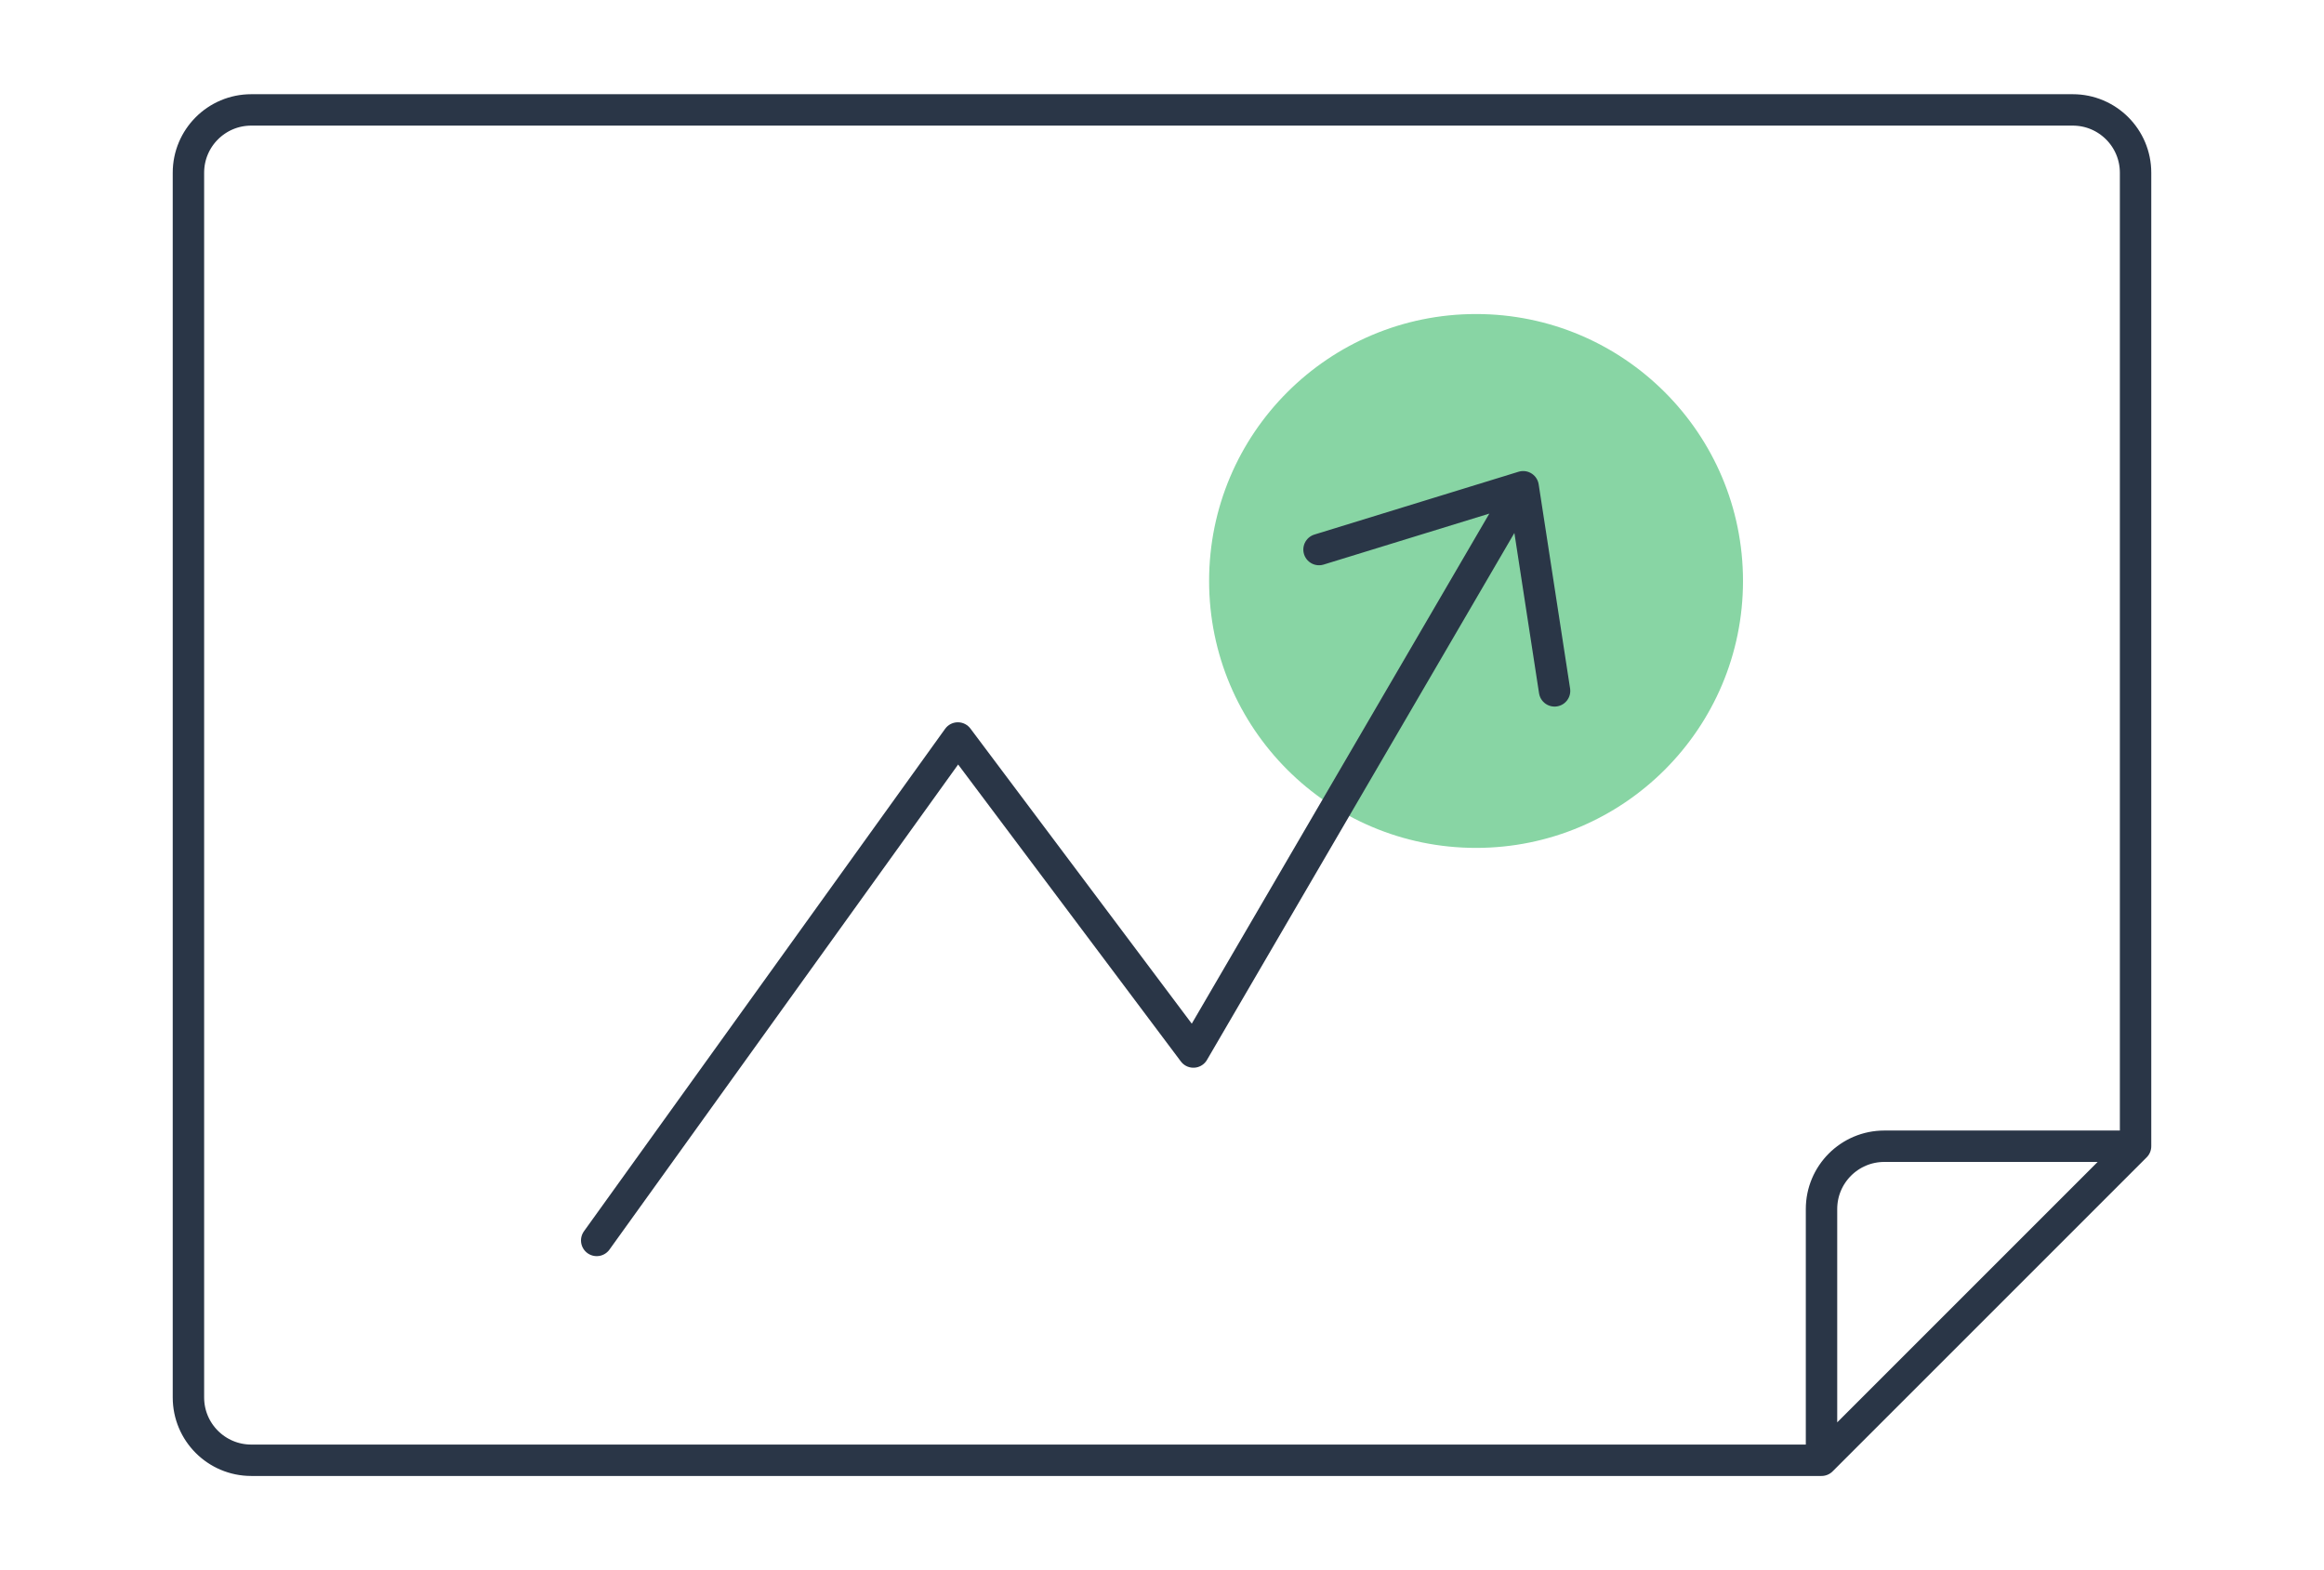
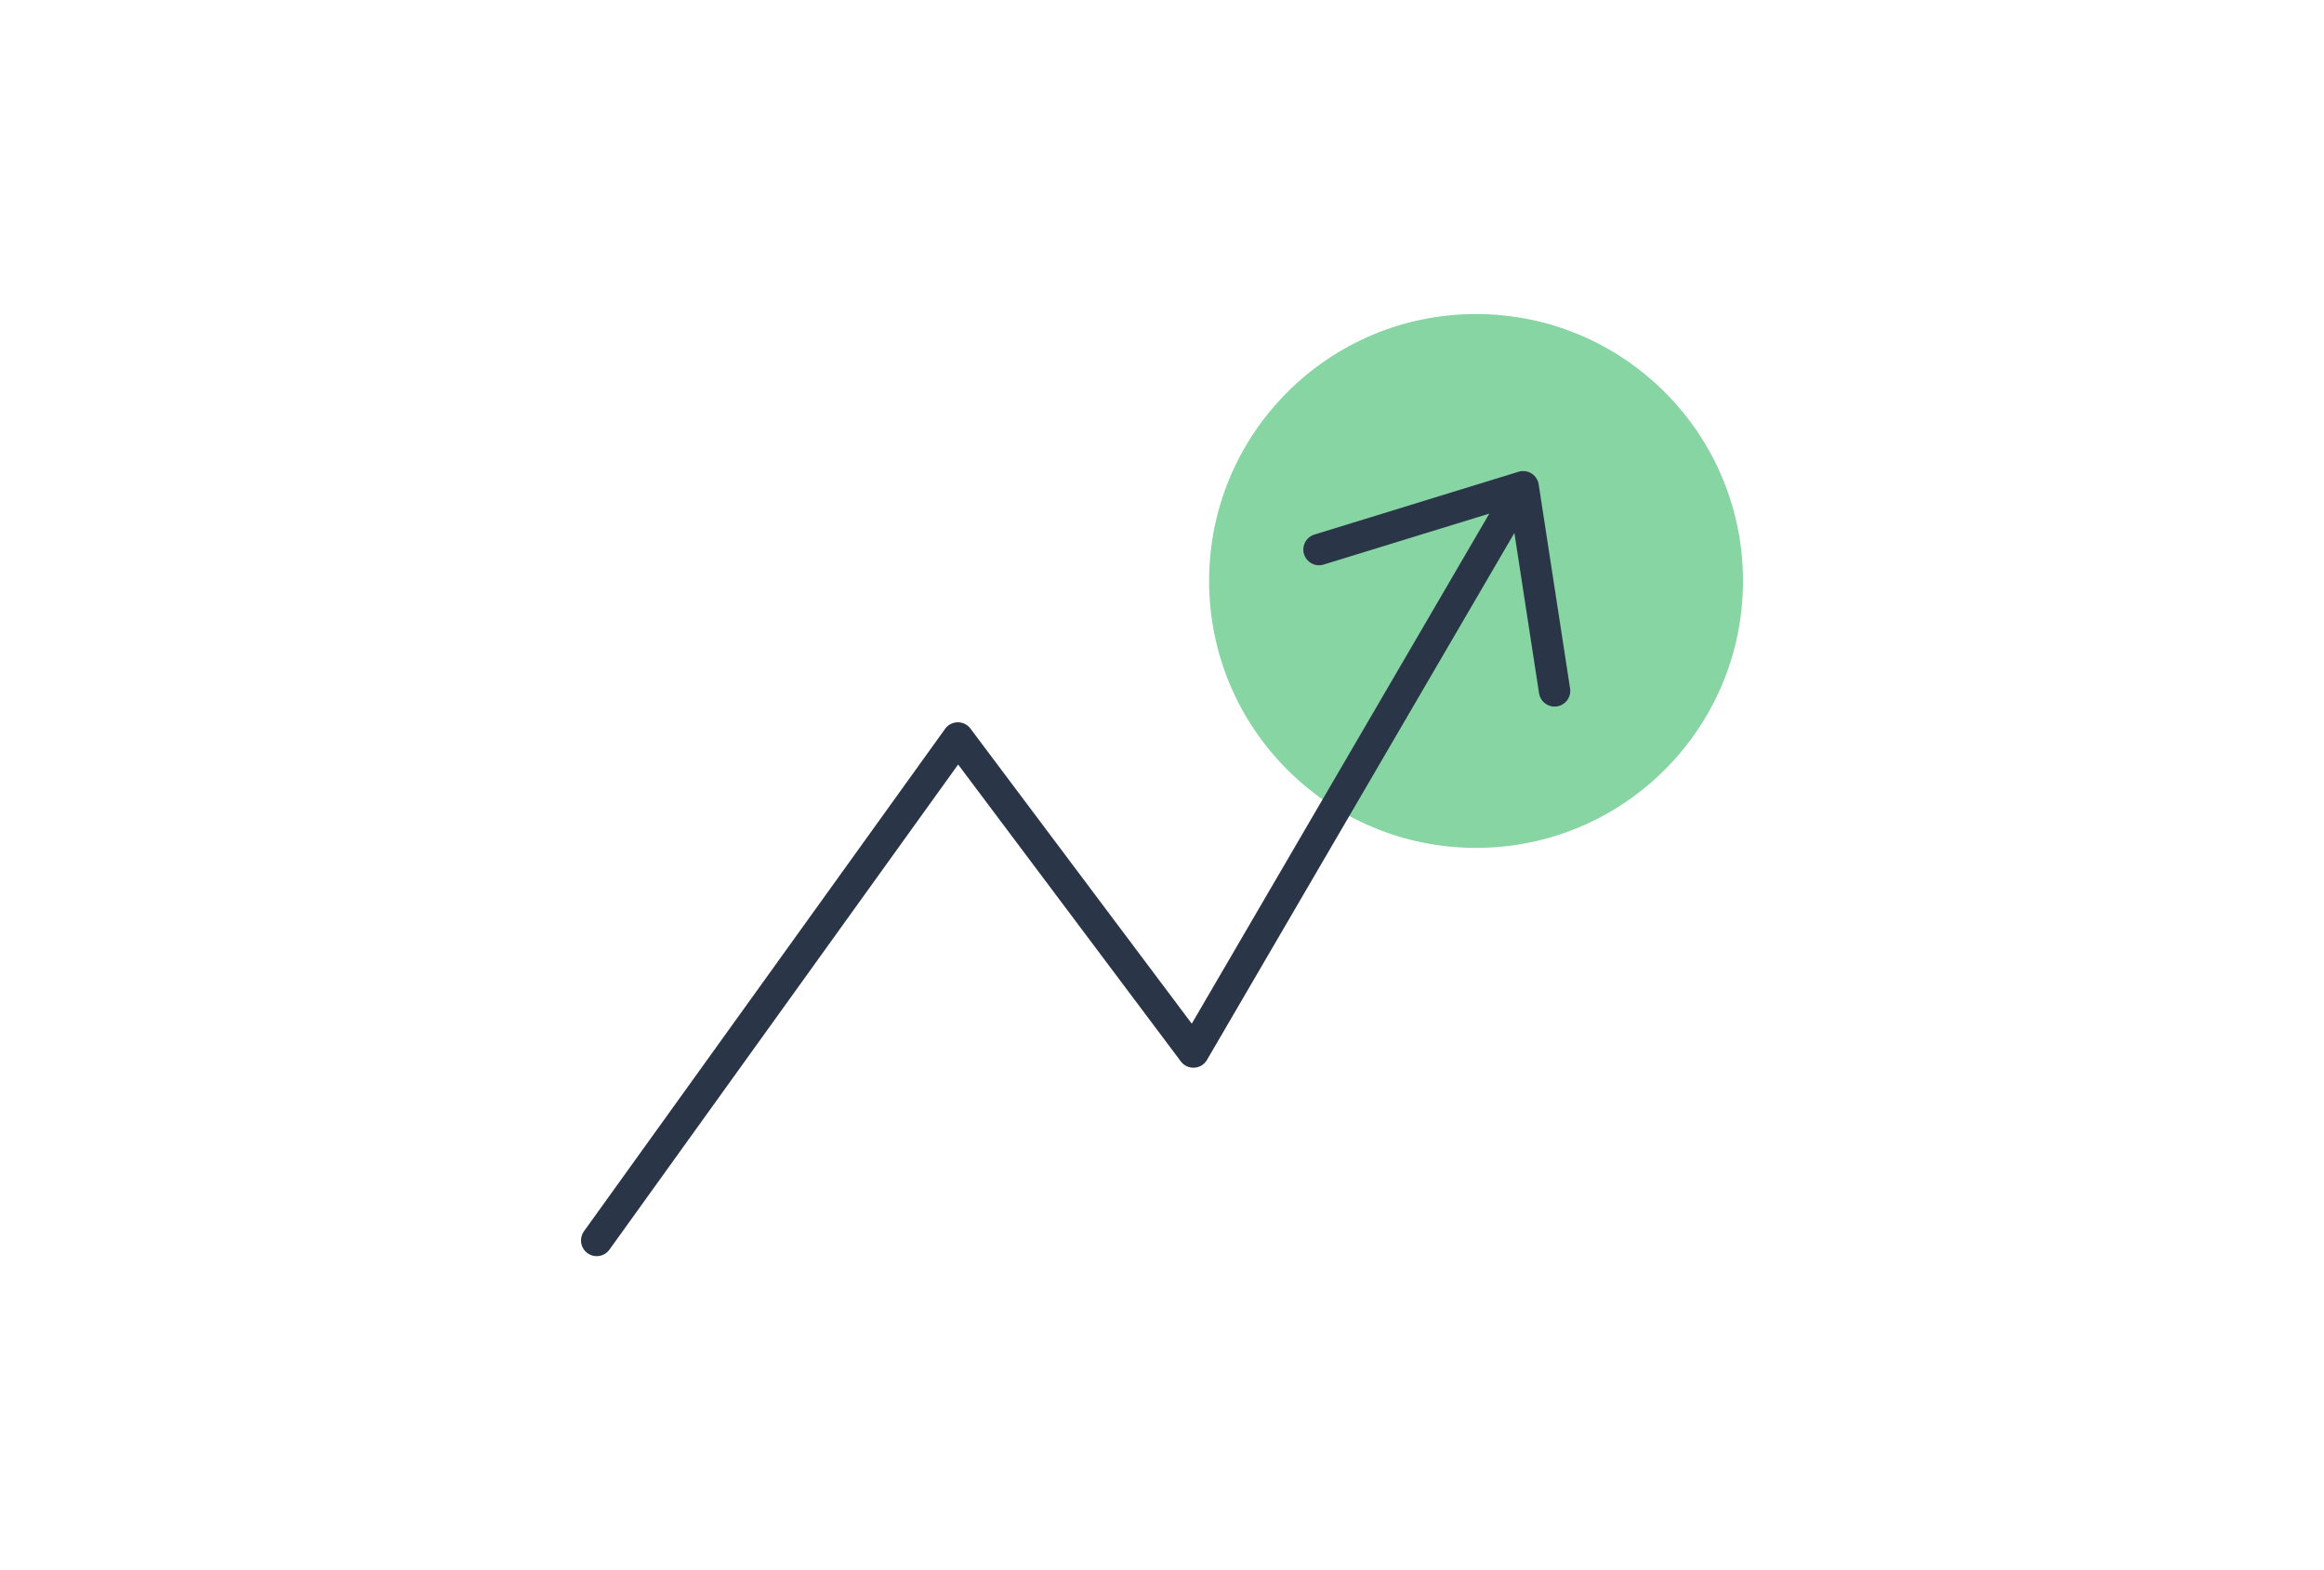
<svg xmlns="http://www.w3.org/2000/svg" width="148" height="100" viewBox="0 0 148 100" fill="none">
-   <path d="M136 73V11C136 8.791 134.209 7 132 7H16C13.791 7 12 8.791 12 11V89C12 91.209 13.791 93 16 93H116M136 73H120C117.791 73 116 74.791 116 77V93M136 73L116 93" stroke="#2A3647" stroke-width="2" stroke-linecap="round" stroke-linejoin="round" />
  <circle cx="94" cy="37" r="17" fill="#88D5A4" />
  <path d="M38 79L61 47L76 67L97 31M97 31L84 35M97 31L99 44" stroke="#2A3647" stroke-width="2" stroke-linecap="round" stroke-linejoin="round" />
</svg>